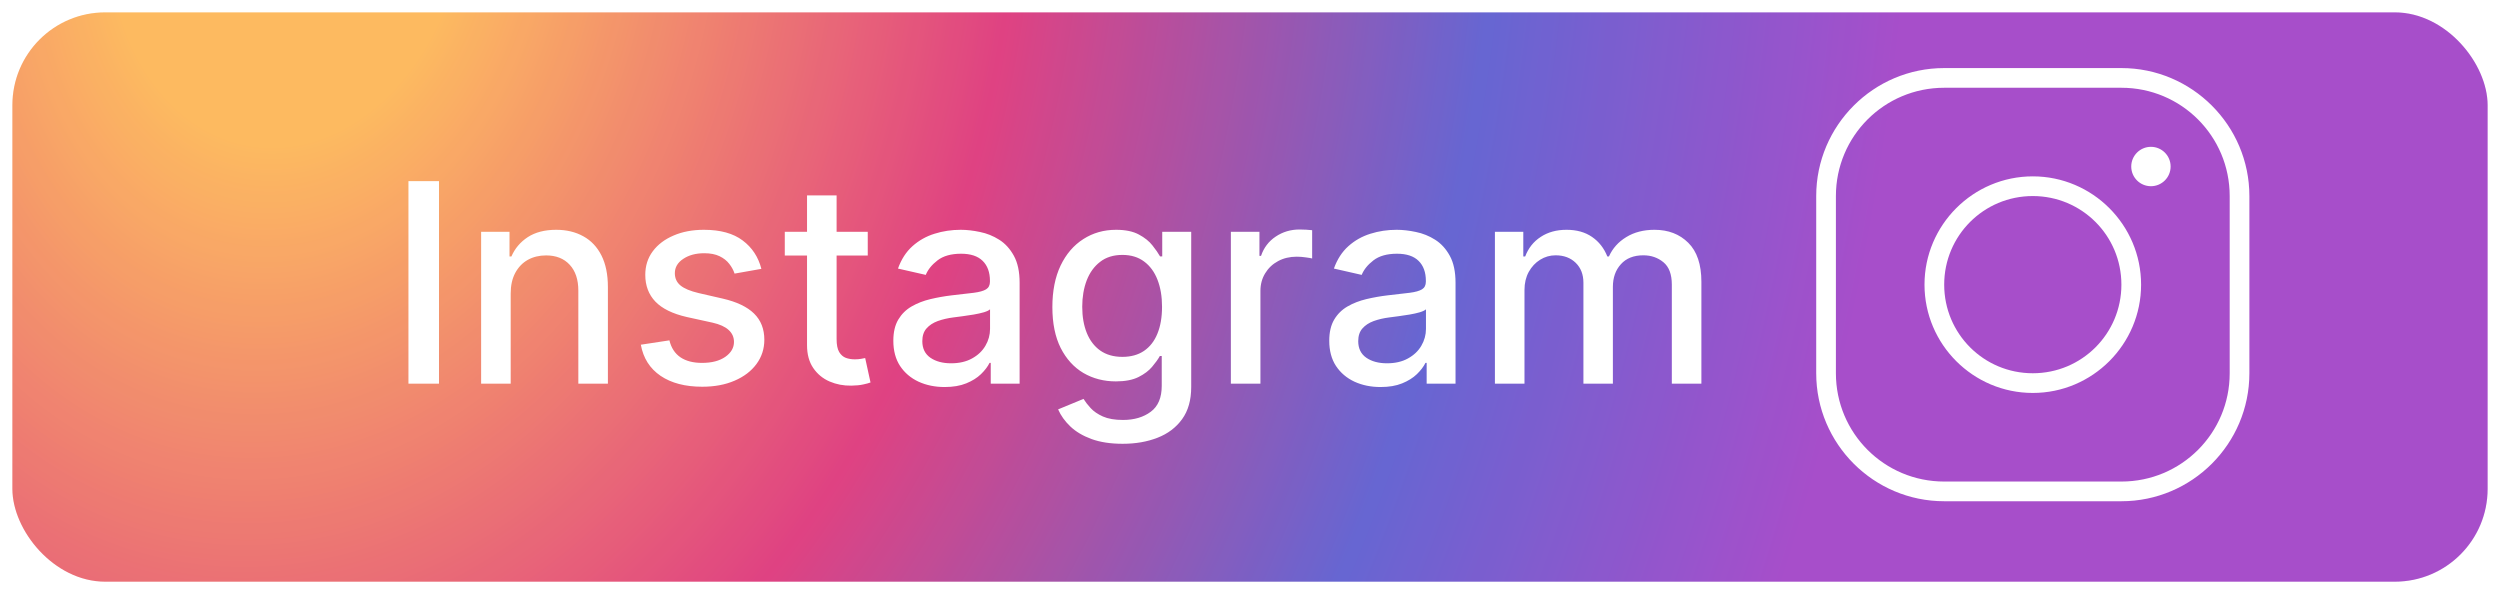
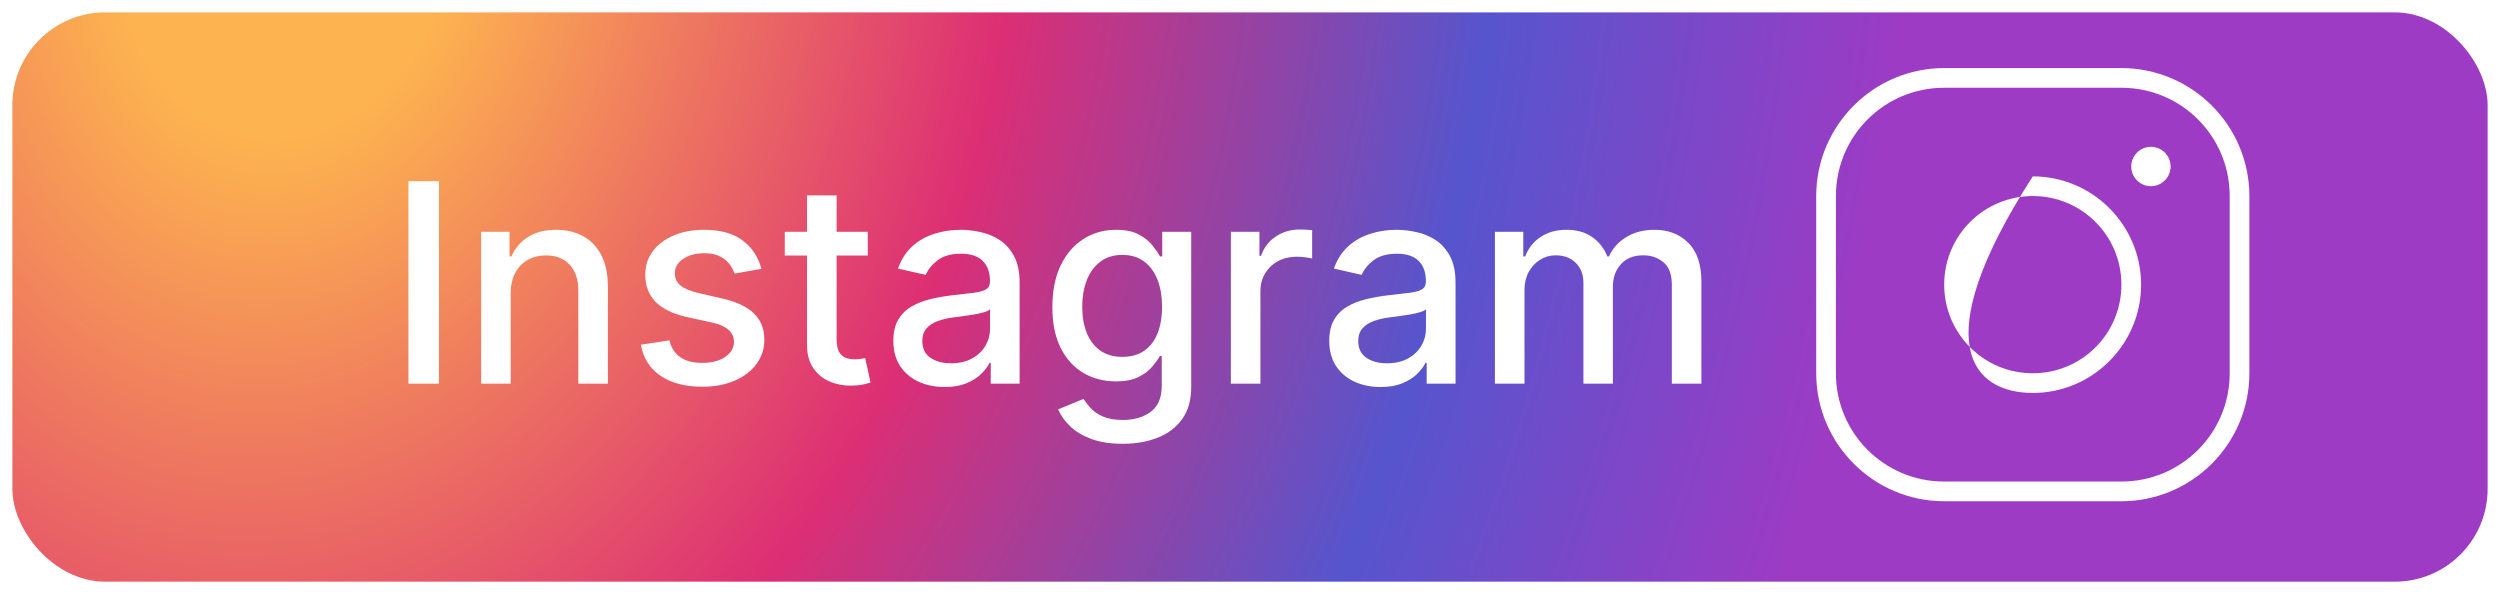
<svg xmlns="http://www.w3.org/2000/svg" width="808" height="192" viewBox="0 0 808 192" fill="none">
  <g filter="url(#filter0_d_485_40)">
    <rect x="4" width="800" height="184" rx="30" fill="url(#paint0_radial_485_40)" />
-     <rect x="4" width="800" height="184" rx="30" fill="white" fill-opacity="0.1" />
  </g>
  <path d="M141.885 58.545V124H132.009V58.545H141.885ZM165.056 94.852V124H155.5V74.909H164.673V82.899H165.28C166.409 80.3 168.178 78.212 170.585 76.635C173.014 75.058 176.072 74.27 179.758 74.27C183.103 74.27 186.033 74.973 188.547 76.379C191.061 77.764 193.011 79.831 194.396 82.579C195.781 85.328 196.473 88.727 196.473 92.775V124H186.917V93.925C186.917 90.367 185.99 87.587 184.137 85.584C182.283 83.56 179.737 82.548 176.498 82.548C174.282 82.548 172.311 83.027 170.585 83.986C168.881 84.945 167.528 86.351 166.526 88.204C165.546 90.037 165.056 92.253 165.056 94.852ZM246.075 86.894L237.414 88.428C237.052 87.32 236.477 86.266 235.688 85.264C234.921 84.263 233.877 83.442 232.556 82.803C231.235 82.164 229.584 81.844 227.602 81.844C224.896 81.844 222.638 82.452 220.827 83.666C219.016 84.859 218.11 86.404 218.11 88.3C218.11 89.941 218.718 91.262 219.932 92.263C221.146 93.265 223.107 94.085 225.813 94.724L233.611 96.514C238.128 97.558 241.494 99.167 243.71 101.34C245.926 103.513 247.034 106.337 247.034 109.81C247.034 112.75 246.182 115.371 244.477 117.672C242.794 119.952 240.44 121.741 237.414 123.041C234.41 124.341 230.926 124.991 226.963 124.991C221.466 124.991 216.981 123.819 213.508 121.475C210.035 119.11 207.904 115.754 207.116 111.408L216.352 110.001C216.928 112.409 218.11 114.231 219.9 115.467C221.69 116.681 224.023 117.288 226.899 117.288C230.031 117.288 232.535 116.638 234.41 115.339C236.285 114.018 237.222 112.409 237.222 110.513C237.222 108.979 236.647 107.69 235.497 106.646C234.367 105.602 232.631 104.813 230.287 104.281L221.977 102.459C217.396 101.415 214.009 99.753 211.814 97.473C209.641 95.193 208.554 92.306 208.554 88.812C208.554 85.914 209.364 83.379 210.983 81.205C212.602 79.032 214.84 77.338 217.695 76.124C220.55 74.888 223.82 74.27 227.507 74.27C232.812 74.27 236.988 75.421 240.035 77.722C243.082 80.001 245.095 83.059 246.075 86.894ZM280.457 74.909V82.579H253.642V74.909H280.457ZM260.833 63.148H270.389V109.586C270.389 111.44 270.666 112.835 271.22 113.773C271.774 114.689 272.488 115.317 273.362 115.658C274.256 115.978 275.226 116.138 276.27 116.138C277.037 116.138 277.708 116.085 278.283 115.978C278.859 115.871 279.306 115.786 279.626 115.722L281.352 123.616C280.798 123.83 280.009 124.043 278.987 124.256C277.964 124.49 276.685 124.618 275.151 124.639C272.637 124.682 270.293 124.234 268.12 123.297C265.947 122.359 264.189 120.911 262.847 118.95C261.504 116.99 260.833 114.529 260.833 111.567V63.148ZM305.314 125.087C302.203 125.087 299.39 124.511 296.876 123.361C294.362 122.189 292.37 120.495 290.9 118.279C289.451 116.063 288.726 113.347 288.726 110.129C288.726 107.359 289.259 105.08 290.324 103.29C291.39 101.5 292.828 100.083 294.639 99.039C296.45 97.995 298.474 97.207 300.711 96.674C302.949 96.141 305.229 95.737 307.551 95.46C310.491 95.119 312.878 94.842 314.71 94.629C316.542 94.394 317.874 94.021 318.705 93.51C319.536 92.999 319.952 92.168 319.952 91.017V90.793C319.952 88.002 319.163 85.84 317.586 84.305C316.031 82.771 313.709 82.004 310.619 82.004C307.402 82.004 304.866 82.718 303.013 84.146C301.18 85.552 299.912 87.118 299.209 88.844L290.229 86.798C291.294 83.815 292.849 81.408 294.895 79.575C296.961 77.722 299.337 76.379 302.022 75.548C304.706 74.696 307.53 74.27 310.491 74.27C312.452 74.27 314.529 74.504 316.724 74.973C318.939 75.421 321.006 76.251 322.924 77.466C324.863 78.68 326.45 80.417 327.686 82.675C328.922 84.913 329.54 87.821 329.54 91.401V124H320.207V117.288H319.824C319.206 118.524 318.279 119.739 317.043 120.932C315.807 122.125 314.22 123.116 312.281 123.904C310.342 124.692 308.02 125.087 305.314 125.087ZM307.391 117.416C310.033 117.416 312.292 116.894 314.167 115.85C316.063 114.806 317.501 113.442 318.481 111.759C319.483 110.055 319.983 108.233 319.983 106.294V99.966C319.643 100.307 318.982 100.626 318.002 100.925C317.043 101.202 315.946 101.447 314.71 101.66C313.474 101.852 312.27 102.033 311.099 102.203C309.927 102.352 308.947 102.48 308.158 102.587C306.305 102.821 304.611 103.215 303.077 103.769C301.564 104.323 300.349 105.122 299.433 106.166C298.538 107.189 298.091 108.553 298.091 110.257C298.091 112.622 298.964 114.412 300.711 115.626C302.459 116.82 304.685 117.416 307.391 117.416ZM362.85 143.432C358.951 143.432 355.595 142.92 352.783 141.898C349.991 140.875 347.712 139.522 345.943 137.839C344.175 136.156 342.854 134.313 341.98 132.31L350.194 128.922C350.769 129.859 351.536 130.85 352.495 131.894C353.475 132.96 354.796 133.865 356.458 134.611C358.141 135.357 360.304 135.729 362.946 135.729C366.568 135.729 369.562 134.845 371.927 133.077C374.292 131.33 375.474 128.538 375.474 124.703V115.051H374.867C374.292 116.095 373.461 117.256 372.374 118.535C371.309 119.813 369.839 120.921 367.964 121.859C366.089 122.796 363.649 123.265 360.645 123.265C356.767 123.265 353.273 122.359 350.162 120.548C347.072 118.716 344.622 116.021 342.811 112.462C341.021 108.883 340.126 104.483 340.126 99.263C340.126 94.043 341.011 89.568 342.779 85.84C344.569 82.111 347.019 79.256 350.13 77.274C353.241 75.271 356.767 74.27 360.709 74.27C363.756 74.27 366.217 74.781 368.092 75.804C369.967 76.805 371.426 77.977 372.47 79.32C373.536 80.662 374.356 81.844 374.931 82.867H375.634V74.909H384.999V125.087C384.999 129.305 384.018 132.768 382.058 135.474C380.098 138.18 377.445 140.183 374.1 141.482C370.776 142.782 367.026 143.432 362.85 143.432ZM362.754 115.339C365.503 115.339 367.825 114.7 369.722 113.421C371.639 112.121 373.088 110.268 374.068 107.86C375.07 105.431 375.57 102.523 375.57 99.135C375.57 95.832 375.08 92.924 374.1 90.41C373.12 87.896 371.682 85.935 369.786 84.529C367.889 83.102 365.545 82.388 362.754 82.388C359.878 82.388 357.481 83.133 355.563 84.625C353.646 86.095 352.197 88.098 351.217 90.633C350.258 93.169 349.778 96.003 349.778 99.135C349.778 102.352 350.268 105.175 351.249 107.604C352.229 110.033 353.678 111.93 355.595 113.293C357.534 114.657 359.92 115.339 362.754 115.339ZM397.815 124V74.909H407.051V82.707H407.562C408.457 80.065 410.034 77.988 412.293 76.475C414.572 74.941 417.151 74.174 420.027 74.174C420.624 74.174 421.327 74.195 422.136 74.238C422.967 74.281 423.617 74.334 424.086 74.398V83.538C423.702 83.432 423.021 83.315 422.04 83.187C421.06 83.038 420.08 82.963 419.1 82.963C416.842 82.963 414.828 83.442 413.06 84.401C411.313 85.339 409.928 86.649 408.905 88.332C407.882 89.994 407.371 91.891 407.371 94.021V124H397.815ZM446.202 125.087C443.092 125.087 440.279 124.511 437.765 123.361C435.251 122.189 433.259 120.495 431.788 118.279C430.339 116.063 429.615 113.347 429.615 110.129C429.615 107.359 430.148 105.08 431.213 103.29C432.278 101.5 433.717 100.083 435.528 99.039C437.339 97.995 439.363 97.207 441.6 96.674C443.837 96.141 446.117 95.737 448.44 95.46C451.38 95.119 453.766 94.842 455.599 94.629C457.431 94.394 458.763 94.021 459.594 93.51C460.425 92.999 460.84 92.168 460.84 91.017V90.793C460.84 88.002 460.052 85.84 458.475 84.305C456.92 82.771 454.597 82.004 451.508 82.004C448.29 82.004 445.755 82.718 443.901 84.146C442.069 85.552 440.801 87.118 440.098 88.844L431.117 86.798C432.183 83.815 433.738 81.408 435.783 79.575C437.85 77.722 440.226 76.379 442.911 75.548C445.595 74.696 448.418 74.27 451.38 74.27C453.34 74.27 455.418 74.504 457.612 74.973C459.828 75.421 461.895 76.251 463.812 77.466C465.751 78.68 467.339 80.417 468.575 82.675C469.81 84.913 470.428 87.821 470.428 91.401V124H461.096V117.288H460.712C460.094 118.524 459.168 119.739 457.932 120.932C456.696 122.125 455.109 123.116 453.17 123.904C451.231 124.692 448.908 125.087 446.202 125.087ZM448.28 117.416C450.922 117.416 453.18 116.894 455.055 115.85C456.952 114.806 458.39 113.442 459.37 111.759C460.371 110.055 460.872 108.233 460.872 106.294V99.966C460.531 100.307 459.871 100.626 458.891 100.925C457.932 101.202 456.835 101.447 455.599 101.66C454.363 101.852 453.159 102.033 451.987 102.203C450.815 102.352 449.835 102.48 449.047 102.587C447.193 102.821 445.499 103.215 443.965 103.769C442.452 104.323 441.238 105.122 440.322 106.166C439.427 107.189 438.979 108.553 438.979 110.257C438.979 112.622 439.853 114.412 441.6 115.626C443.347 116.82 445.574 117.416 448.28 117.416ZM483.156 124V74.909H492.329V82.899H492.936C493.959 80.193 495.632 78.084 497.954 76.571C500.276 75.037 503.057 74.27 506.296 74.27C509.577 74.27 512.325 75.037 514.541 76.571C516.779 78.105 518.43 80.215 519.495 82.899H520.007C521.178 80.278 523.043 78.19 525.6 76.635C528.156 75.058 531.203 74.27 534.74 74.27C539.193 74.27 542.826 75.665 545.639 78.457C548.472 81.248 549.889 85.456 549.889 91.081V124H540.333V91.976C540.333 88.652 539.428 86.244 537.617 84.753C535.806 83.261 533.643 82.516 531.129 82.516C528.018 82.516 525.6 83.474 523.874 85.392C522.148 87.288 521.285 89.728 521.285 92.711V124H511.761V91.369C511.761 88.705 510.93 86.564 509.268 84.945C507.606 83.325 505.443 82.516 502.78 82.516C500.969 82.516 499.296 82.995 497.762 83.954C496.249 84.891 495.024 86.202 494.087 87.885C493.171 89.568 492.713 91.518 492.713 93.734V124H483.156Z" fill="white" />
-   <path d="M628.364 22C605.558 22 587 40.558 587 63.364V120.636C587 143.442 605.558 162 628.364 162H685.636C708.442 162 727 143.442 727 120.636V63.364C727 40.558 708.442 22 685.636 22H628.364ZM628.364 28.364H685.636C705.002 28.364 720.636 43.998 720.636 63.364V120.636C720.636 140.002 705.002 155.636 685.636 155.636H628.364C608.998 155.636 593.364 140.002 593.364 120.636V63.364C593.364 43.998 608.998 28.364 628.364 28.364ZM695.182 47.455C691.667 47.455 688.818 50.304 688.818 53.818C688.818 57.333 691.667 60.182 695.182 60.182C698.696 60.182 701.545 57.333 701.545 53.818C701.545 50.304 698.696 47.455 695.182 47.455ZM657 57C637.708 57 622 72.708 622 92C622 111.292 637.708 127 657 127C676.292 127 692 111.292 692 92C692 72.708 676.292 57 657 57ZM657 63.364C672.853 63.364 685.636 76.147 685.636 92C685.636 107.853 672.853 120.636 657 120.636C641.147 120.636 628.364 107.853 628.364 92C628.364 76.147 641.147 63.364 657 63.364Z" fill="white" />
+   <path d="M628.364 22C605.558 22 587 40.558 587 63.364V120.636C587 143.442 605.558 162 628.364 162H685.636C708.442 162 727 143.442 727 120.636V63.364C727 40.558 708.442 22 685.636 22H628.364ZM628.364 28.364H685.636C705.002 28.364 720.636 43.998 720.636 63.364V120.636C720.636 140.002 705.002 155.636 685.636 155.636H628.364C608.998 155.636 593.364 140.002 593.364 120.636V63.364C593.364 43.998 608.998 28.364 628.364 28.364ZM695.182 47.455C691.667 47.455 688.818 50.304 688.818 53.818C688.818 57.333 691.667 60.182 695.182 60.182C698.696 60.182 701.545 57.333 701.545 53.818C701.545 50.304 698.696 47.455 695.182 47.455ZM657 57C622 111.292 637.708 127 657 127C676.292 127 692 111.292 692 92C692 72.708 676.292 57 657 57ZM657 63.364C672.853 63.364 685.636 76.147 685.636 92C685.636 107.853 672.853 120.636 657 120.636C641.147 120.636 628.364 107.853 628.364 92C628.364 76.147 641.147 63.364 657 63.364Z" fill="white" />
  <defs>
    <filter id="filter0_d_485_40" x="0" y="0" width="808" height="192" filterUnits="userSpaceOnUse" color-interpolation-filters="sRGB">
      <feFlood flood-opacity="0" result="BackgroundImageFix" />
      <feColorMatrix in="SourceAlpha" type="matrix" values="0 0 0 0 0 0 0 0 0 0 0 0 0 0 0 0 0 0 127 0" result="hardAlpha" />
      <feOffset dy="4" />
      <feGaussianBlur stdDeviation="2" />
      <feComposite in2="hardAlpha" operator="out" />
      <feColorMatrix type="matrix" values="0 0 0 0 0 0 0 0 0 0 0 0 0 0 0 0 0 0 0.25 0" />
      <feBlend mode="normal" in2="BackgroundImageFix" result="effect1_dropShadow_485_40" />
      <feBlend mode="normal" in="SourceGraphic" in2="effect1_dropShadow_485_40" result="shape" />
    </filter>
    <radialGradient id="paint0_radial_485_40" cx="0" cy="0" r="1" gradientUnits="userSpaceOnUse" gradientTransform="translate(90.667 -29) rotate(9.627) scale(723.523 964.427)">
      <stop offset="0.077" stop-color="#FDB34F" />
      <stop offset="0.325" stop-color="#DC2E74" />
      <stop offset="0.54" stop-color="#5655CD" />
      <stop offset="0.725" stop-color="#9D3BC4" />
    </radialGradient>
  </defs>
</svg>